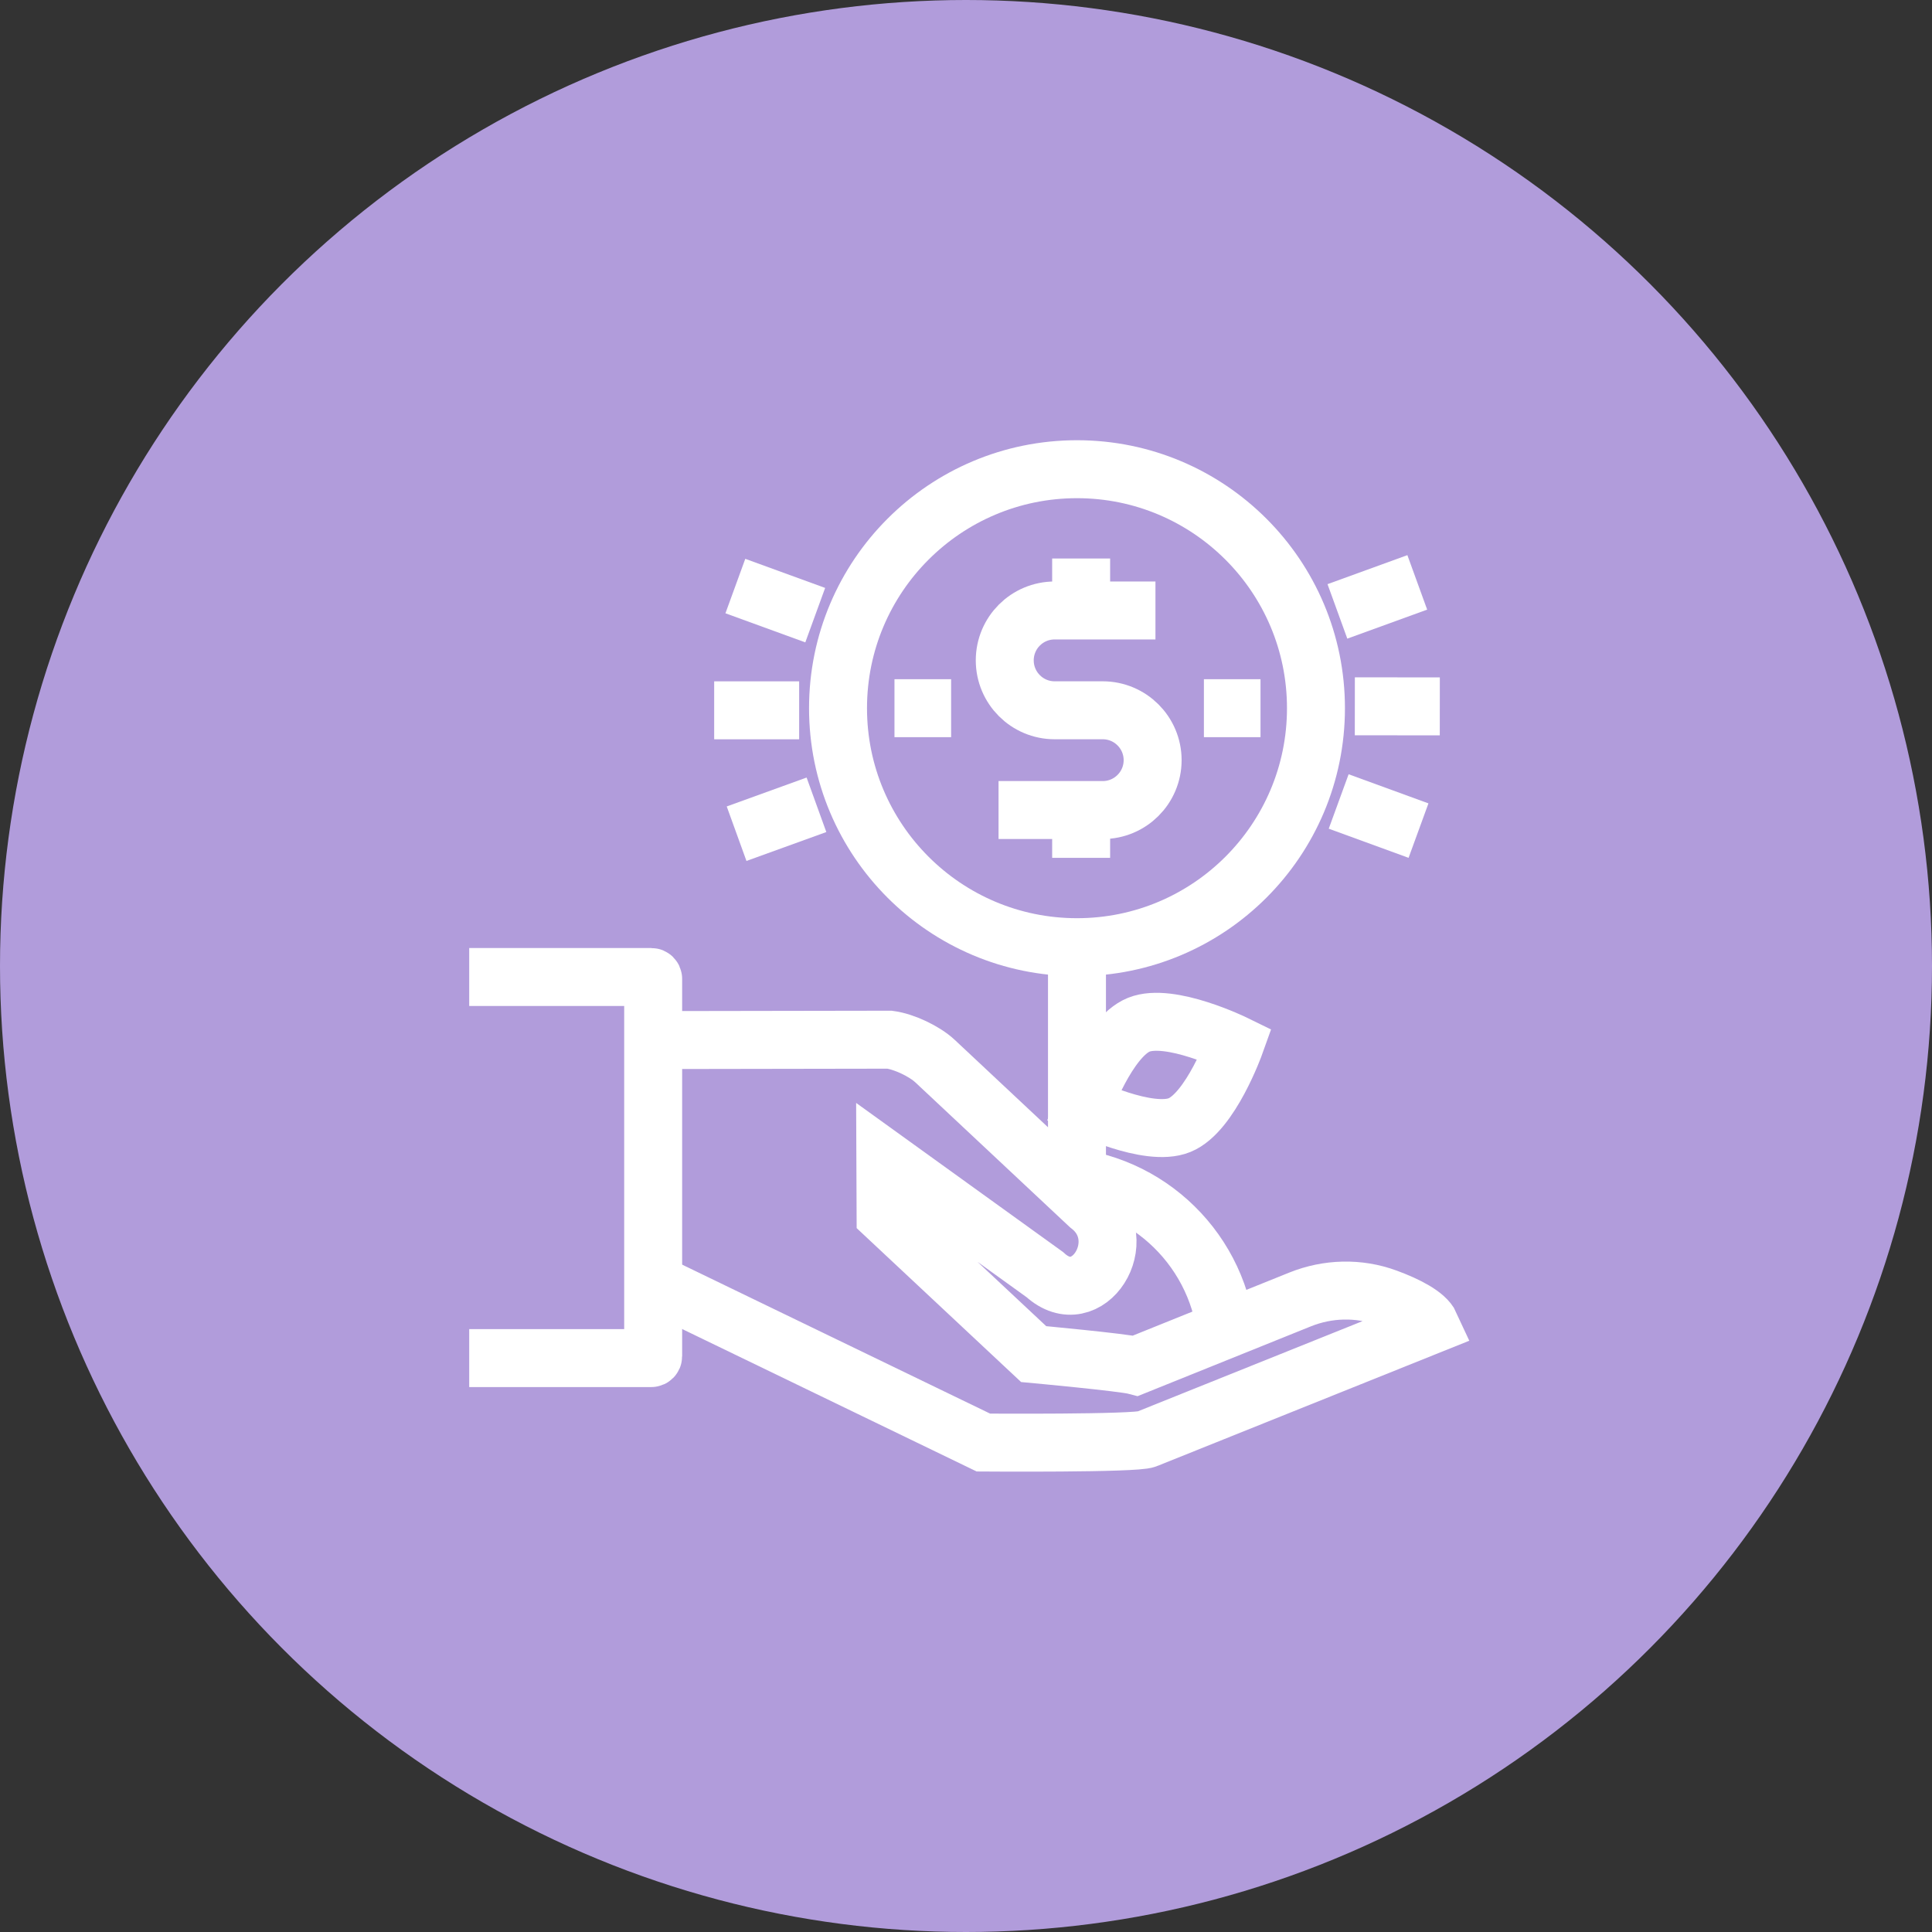
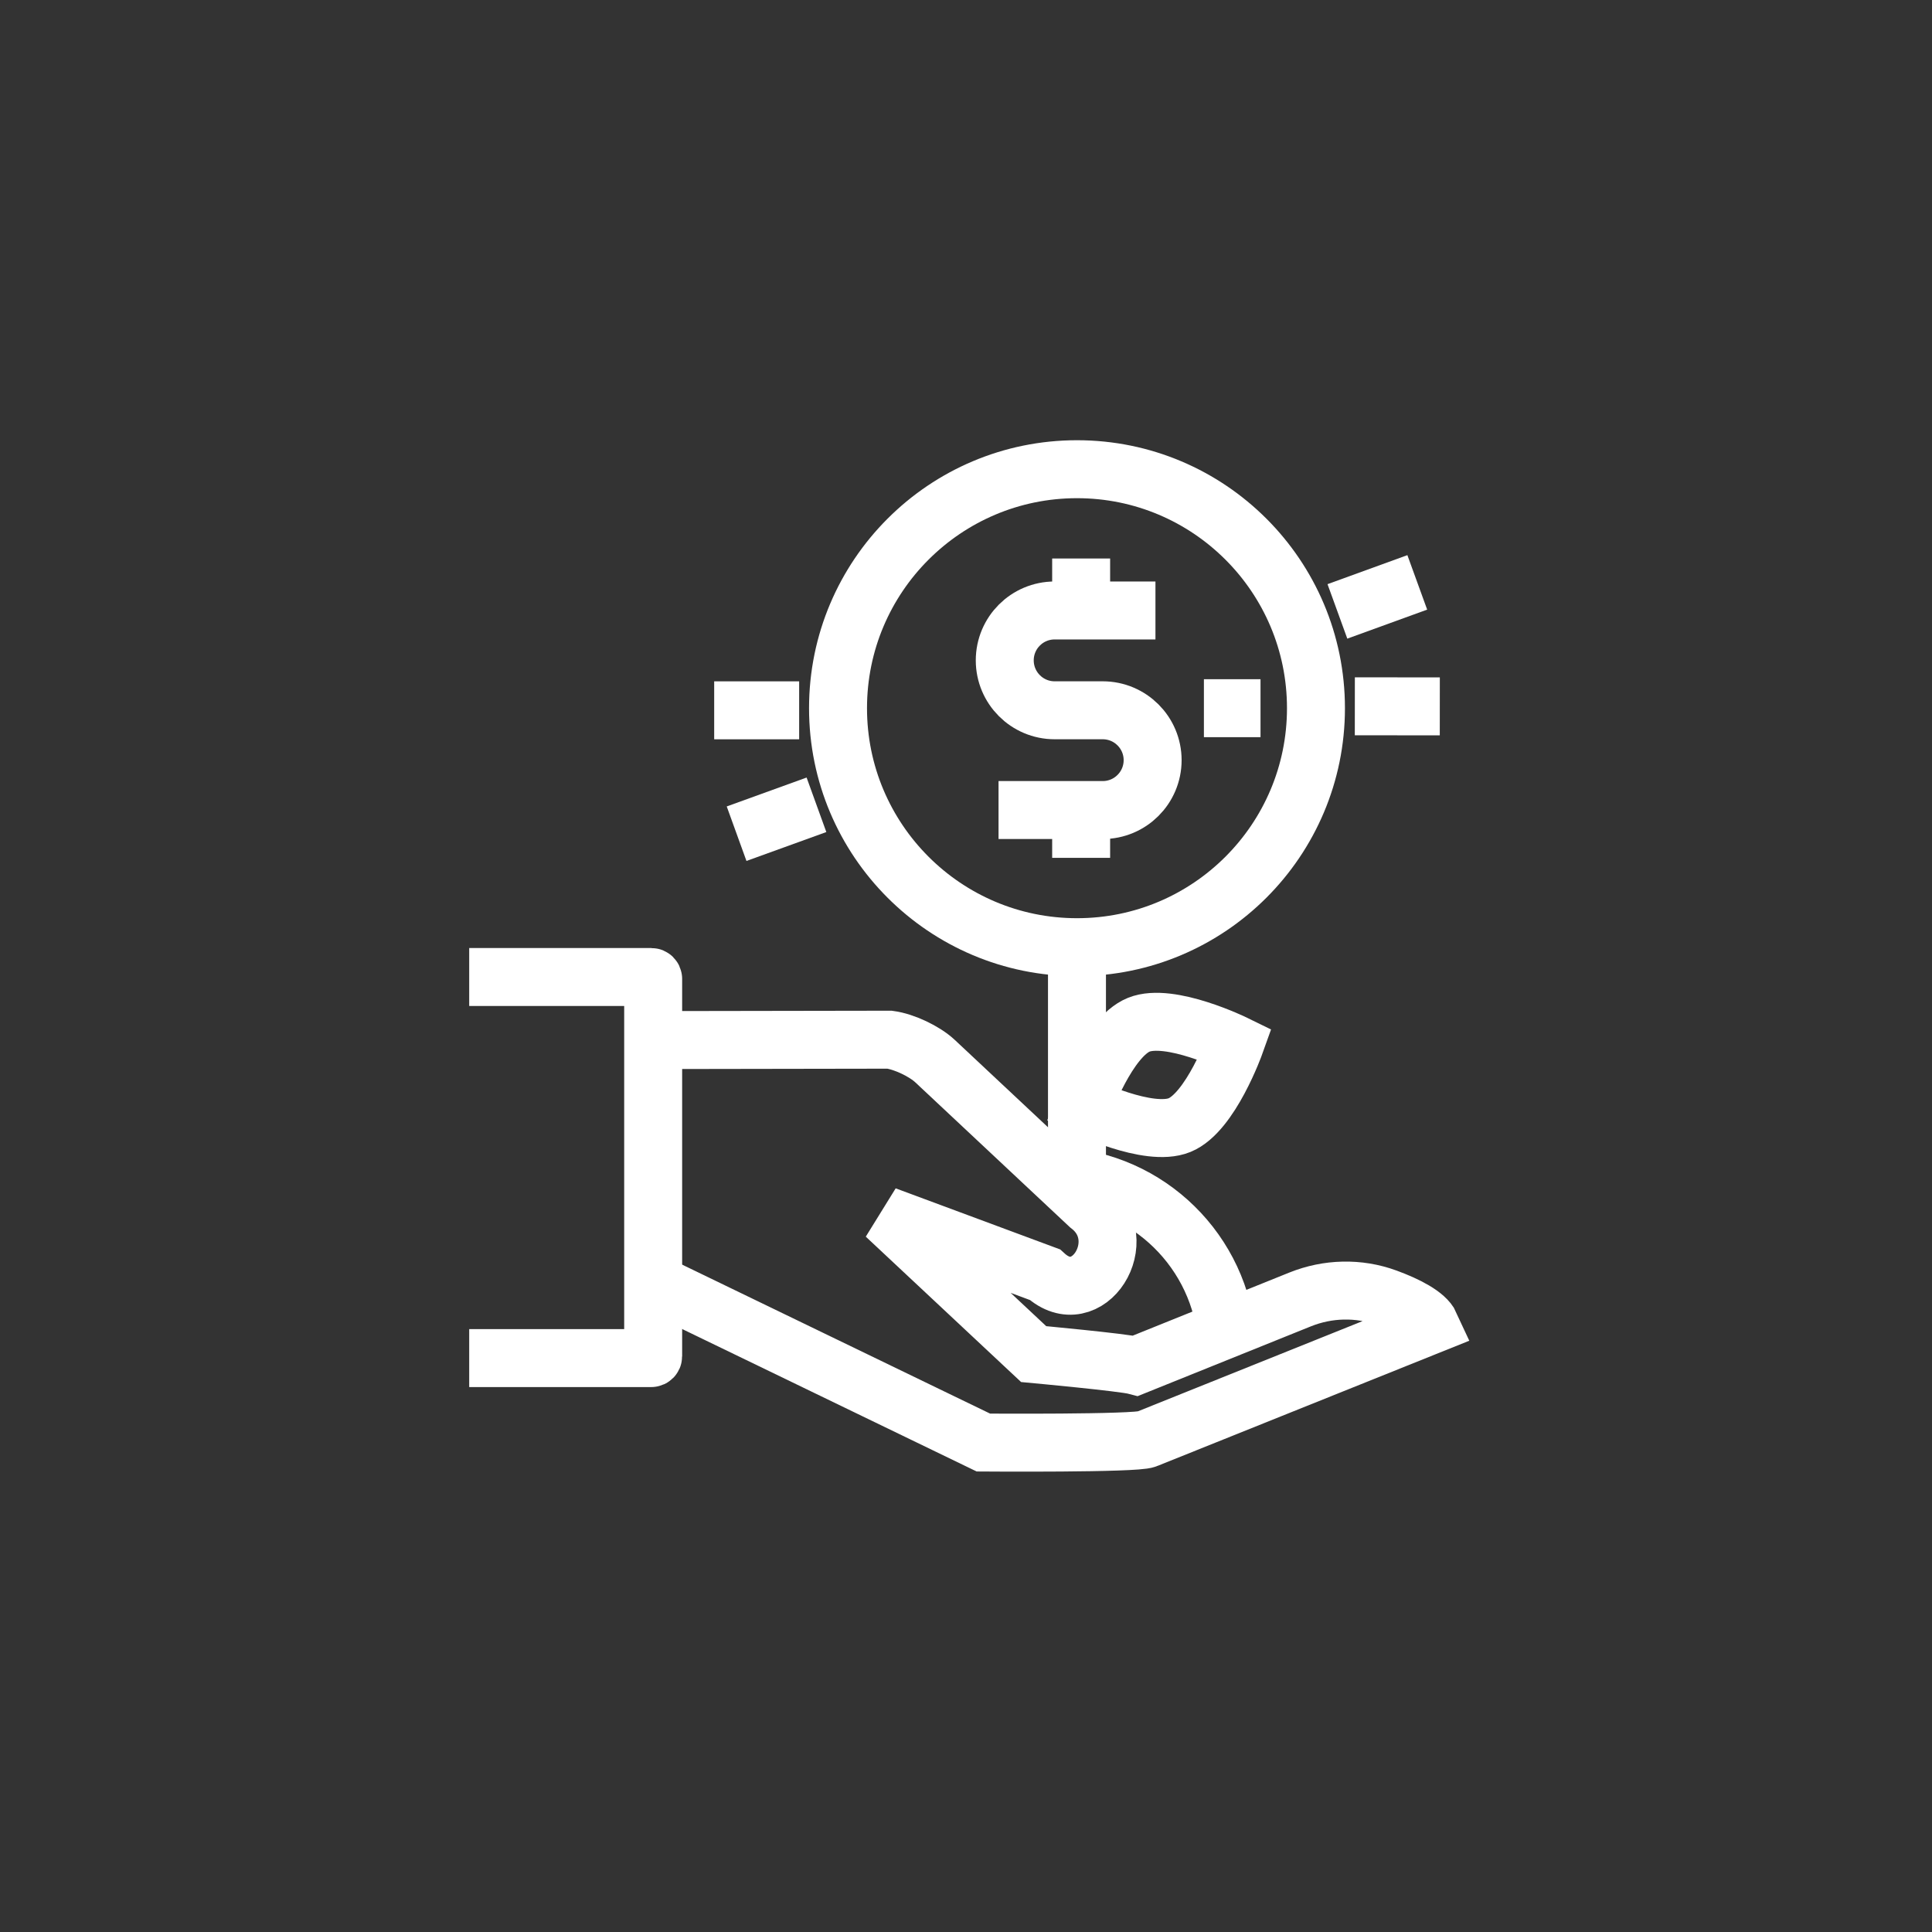
<svg xmlns="http://www.w3.org/2000/svg" width="50px" height="50px" viewBox="0 0 50 50" version="1.1">
  <rect x="0" y="0" width="50" height="50" fill="#333333" stroke="none" />
  <title>资产管理-第二屏-变动icon</title>
  <desc>Created with Sketch.</desc>
  <g id="移动端" stroke="none" stroke-width="1" fill="none" fill-rule="evenodd">
    <g id="资产管理" transform="translate(-76, -439)">
      <g id="资产管理-第二屏-变动icon" transform="translate(76, 439)">
-         <circle id="Oval" fill="#B19CDB" cx="25" cy="25" r="25" />
        <g id="编组" transform="translate(12.143, 12.143)" stroke="#FFFFFF" stroke-width="1.5">
          <path d="M17.76,3.656 L15.151,3.656 C14.438,3.656 13.86,4.234 13.86,4.947 C13.86,5.66 14.438,6.239 15.151,6.239 L16.395,6.239 C17.108,6.239 17.687,6.817 17.687,7.53 L17.687,7.53 C17.687,8.243 17.108,8.821 16.395,8.821 L13.699,8.821" id="Stroke-1" />
          <path d="M15.837,2.311 L15.837,3.656" id="Stroke-3" />
          <path d="M15.837,8.808 L15.837,10.058" id="Stroke-5" />
          <path d="M21.914,6.185 C21.914,9.6 19.145,12.37 15.73,12.37 C12.314,12.37 9.545,9.6 9.545,6.185 C9.545,2.769 12.314,0 15.73,0 C19.145,0 21.914,2.769 21.914,6.185 Z" id="Stroke-7" />
-           <path d="M11.006,6.185 L12.472,6.185" id="Stroke-9" />
          <path d="M19.014,6.185 L20.479,6.185" id="Stroke-11" />
          <path d="M0,23.004 L4.713,23.004 C4.739,23.004 4.761,22.982 4.761,22.955 L4.761,13.191 C4.761,13.164 4.739,13.142 4.713,13.142 L0,13.142" id="Stroke-13" />
-           <path d="M4.761,14.774 L10.881,14.764 C11.256,14.814 11.783,15.063 12.058,15.321 L16.042,19.054 C17.213,19.95 16.002,21.854 14.898,20.845 L10.77,17.87 L10.776,19.314 L14.608,22.901 C14.608,22.901 16.926,23.115 17.249,23.201 L21.503,21.487 C22.219,21.199 23.017,21.177 23.741,21.443 C24.266,21.635 24.756,21.889 24.875,22.151 L17.528,25.101 C17.266,25.219 13.307,25.19 13.307,25.19 L4.761,21.056" id="Stroke-15" />
+           <path d="M4.761,14.774 L10.881,14.764 C11.256,14.814 11.783,15.063 12.058,15.321 L16.042,19.054 C17.213,19.95 16.002,21.854 14.898,20.845 L10.776,19.314 L14.608,22.901 C14.608,22.901 16.926,23.115 17.249,23.201 L21.503,21.487 C22.219,21.199 23.017,21.177 23.741,21.443 C24.266,21.635 24.756,21.889 24.875,22.151 L17.528,25.101 C17.266,25.219 13.307,25.19 13.307,25.19 L4.761,21.056" id="Stroke-15" />
          <path d="M15.023,18.293 C17.385,18.293 19.331,20.072 19.594,22.364" id="Stroke-17" />
          <path d="M15.729,12.364 L15.729,18.526" id="Stroke-19" />
          <path d="M19.82,14.878 C19.82,14.878 19.188,16.648 18.383,16.975 C17.578,17.302 15.892,16.474 15.892,16.474 C15.892,16.474 16.524,14.704 17.328,14.377 C18.133,14.051 19.82,14.878 19.82,14.878 Z" id="Stroke-21" />
          <path d="M6.34,6.24 L8.539,6.24" id="Stroke-23" />
-           <path d="M6.888,3.024 L8.955,3.777" id="Stroke-25" />
          <path d="M24.536,2.929 L22.469,3.68" id="Stroke-27" />
          <path d="M25.119,6.138 L22.92,6.136" id="Stroke-29" />
-           <path d="M24.568,9.353 L22.502,8.599" id="Stroke-31" />
          <path d="M6.92,9.433 L8.987,8.685" id="Stroke-33" />
        </g>
      </g>
    </g>
  </g>
</svg>